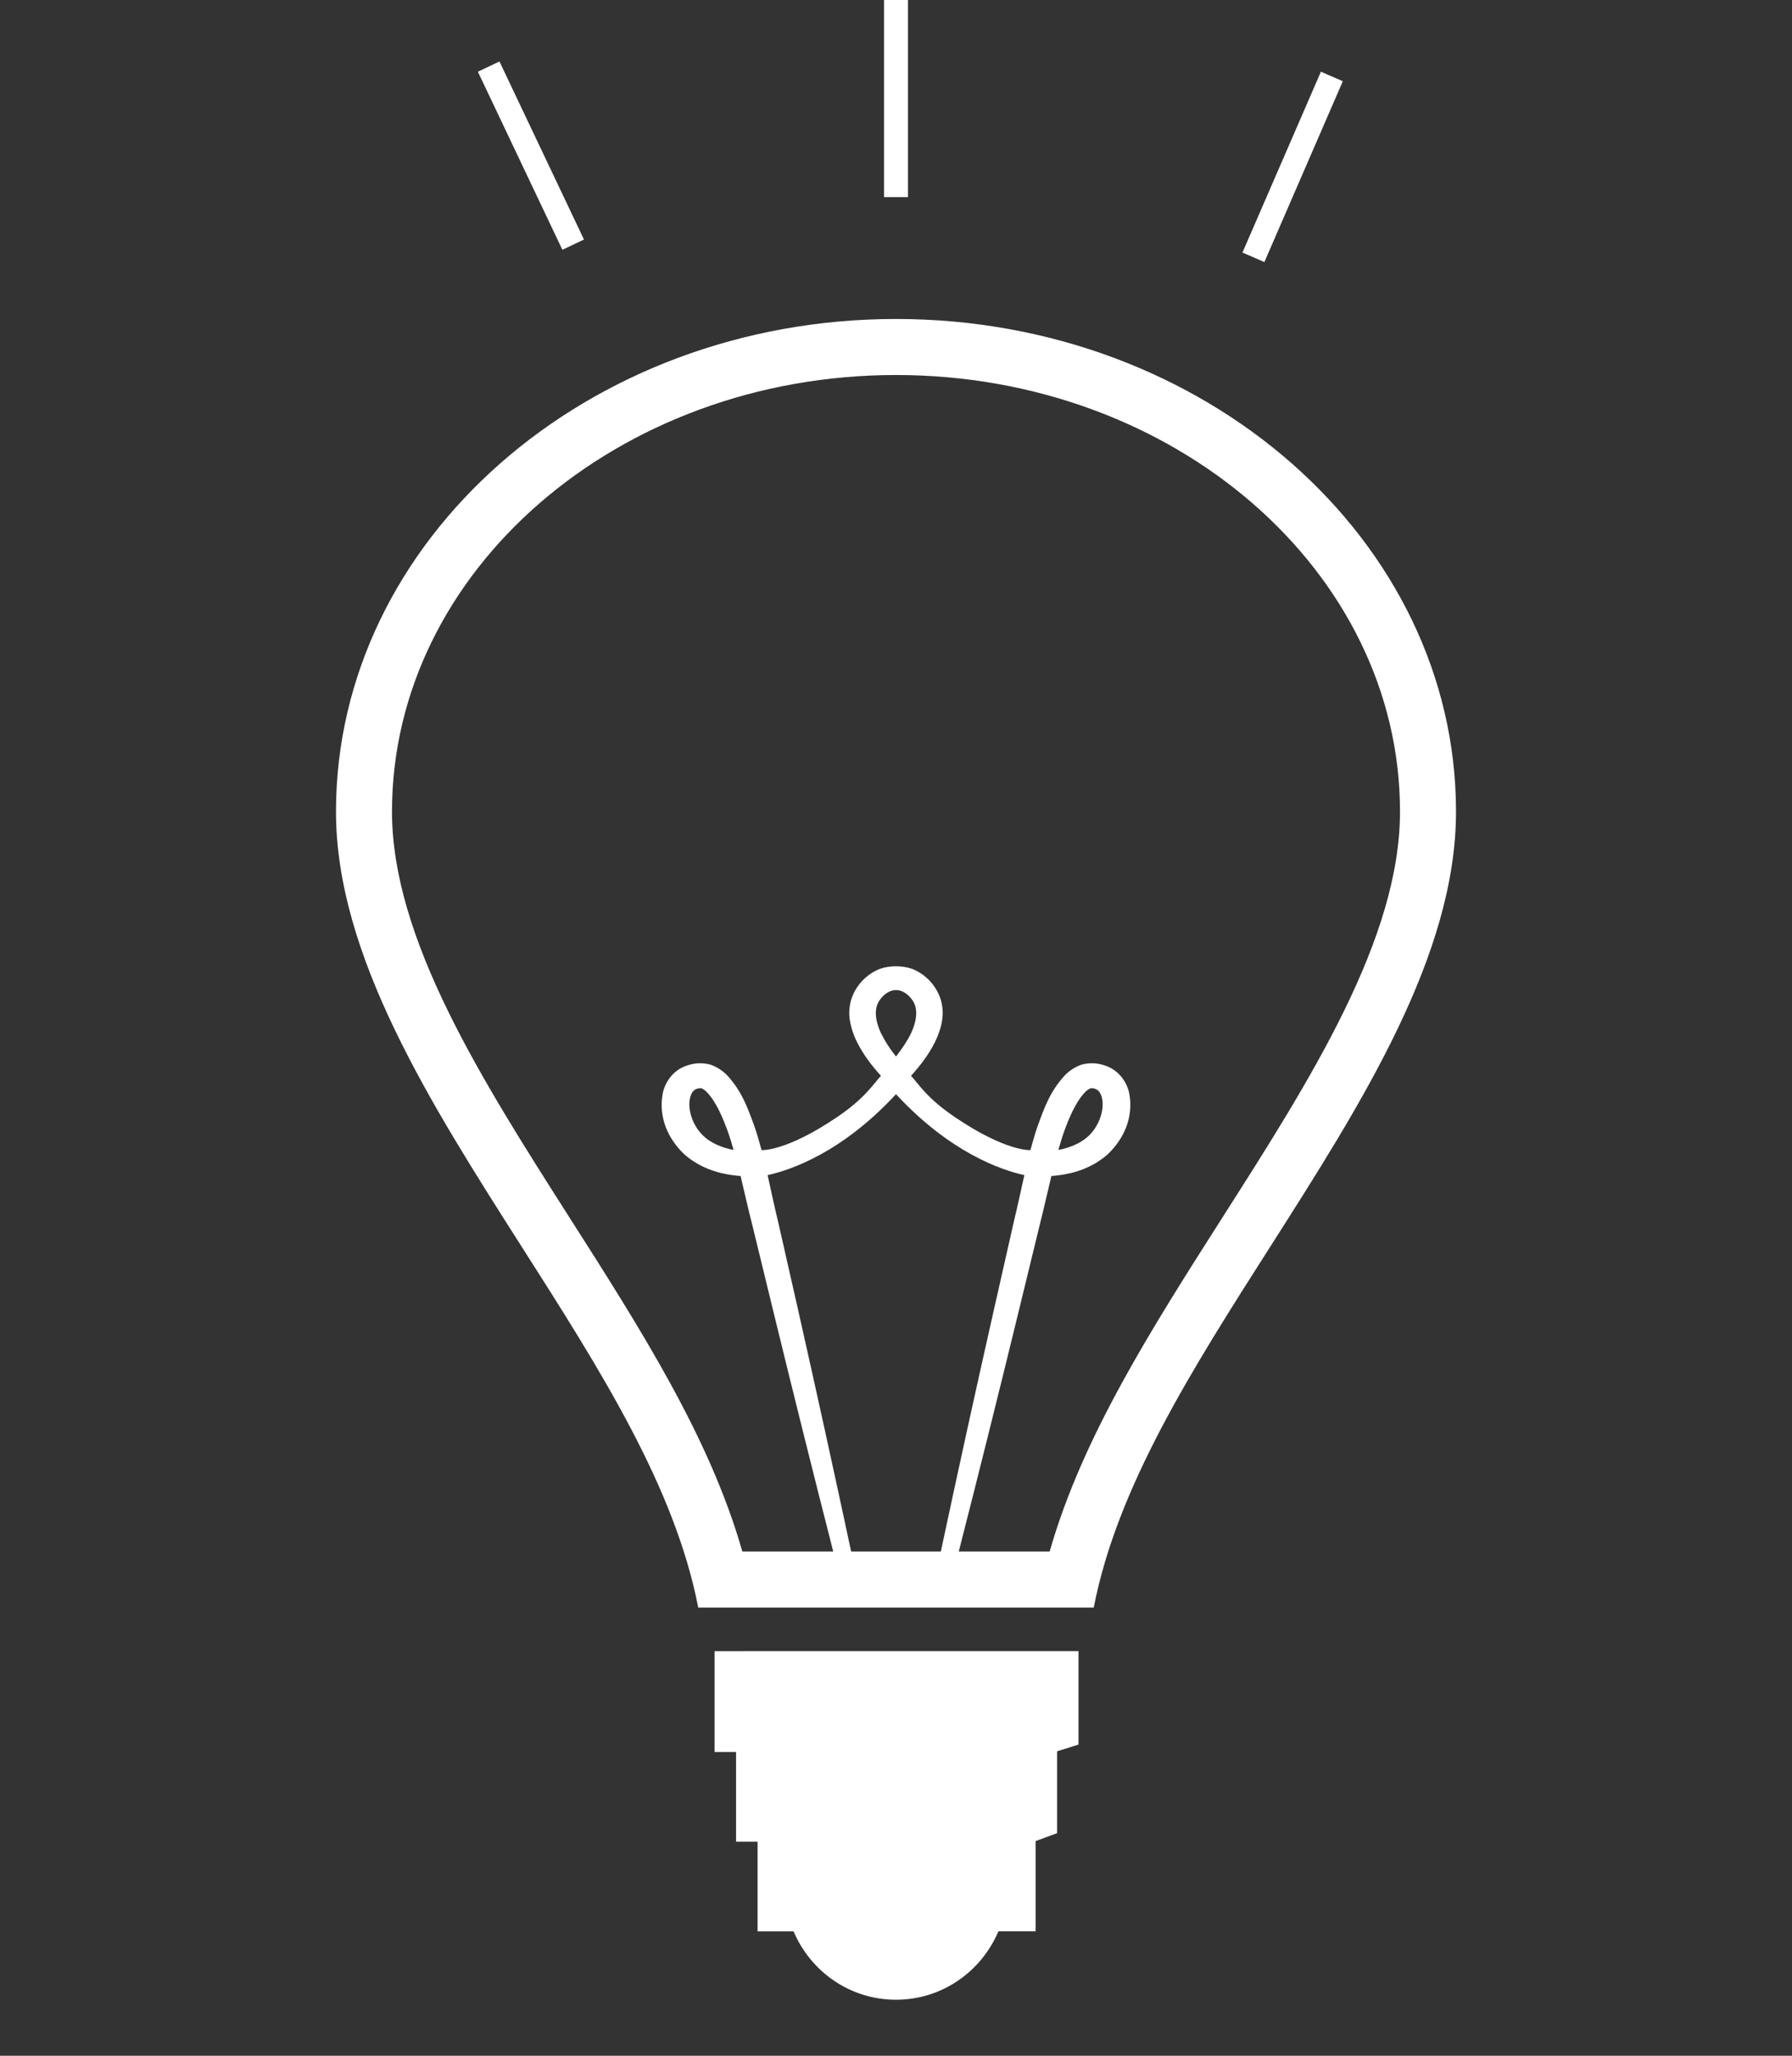
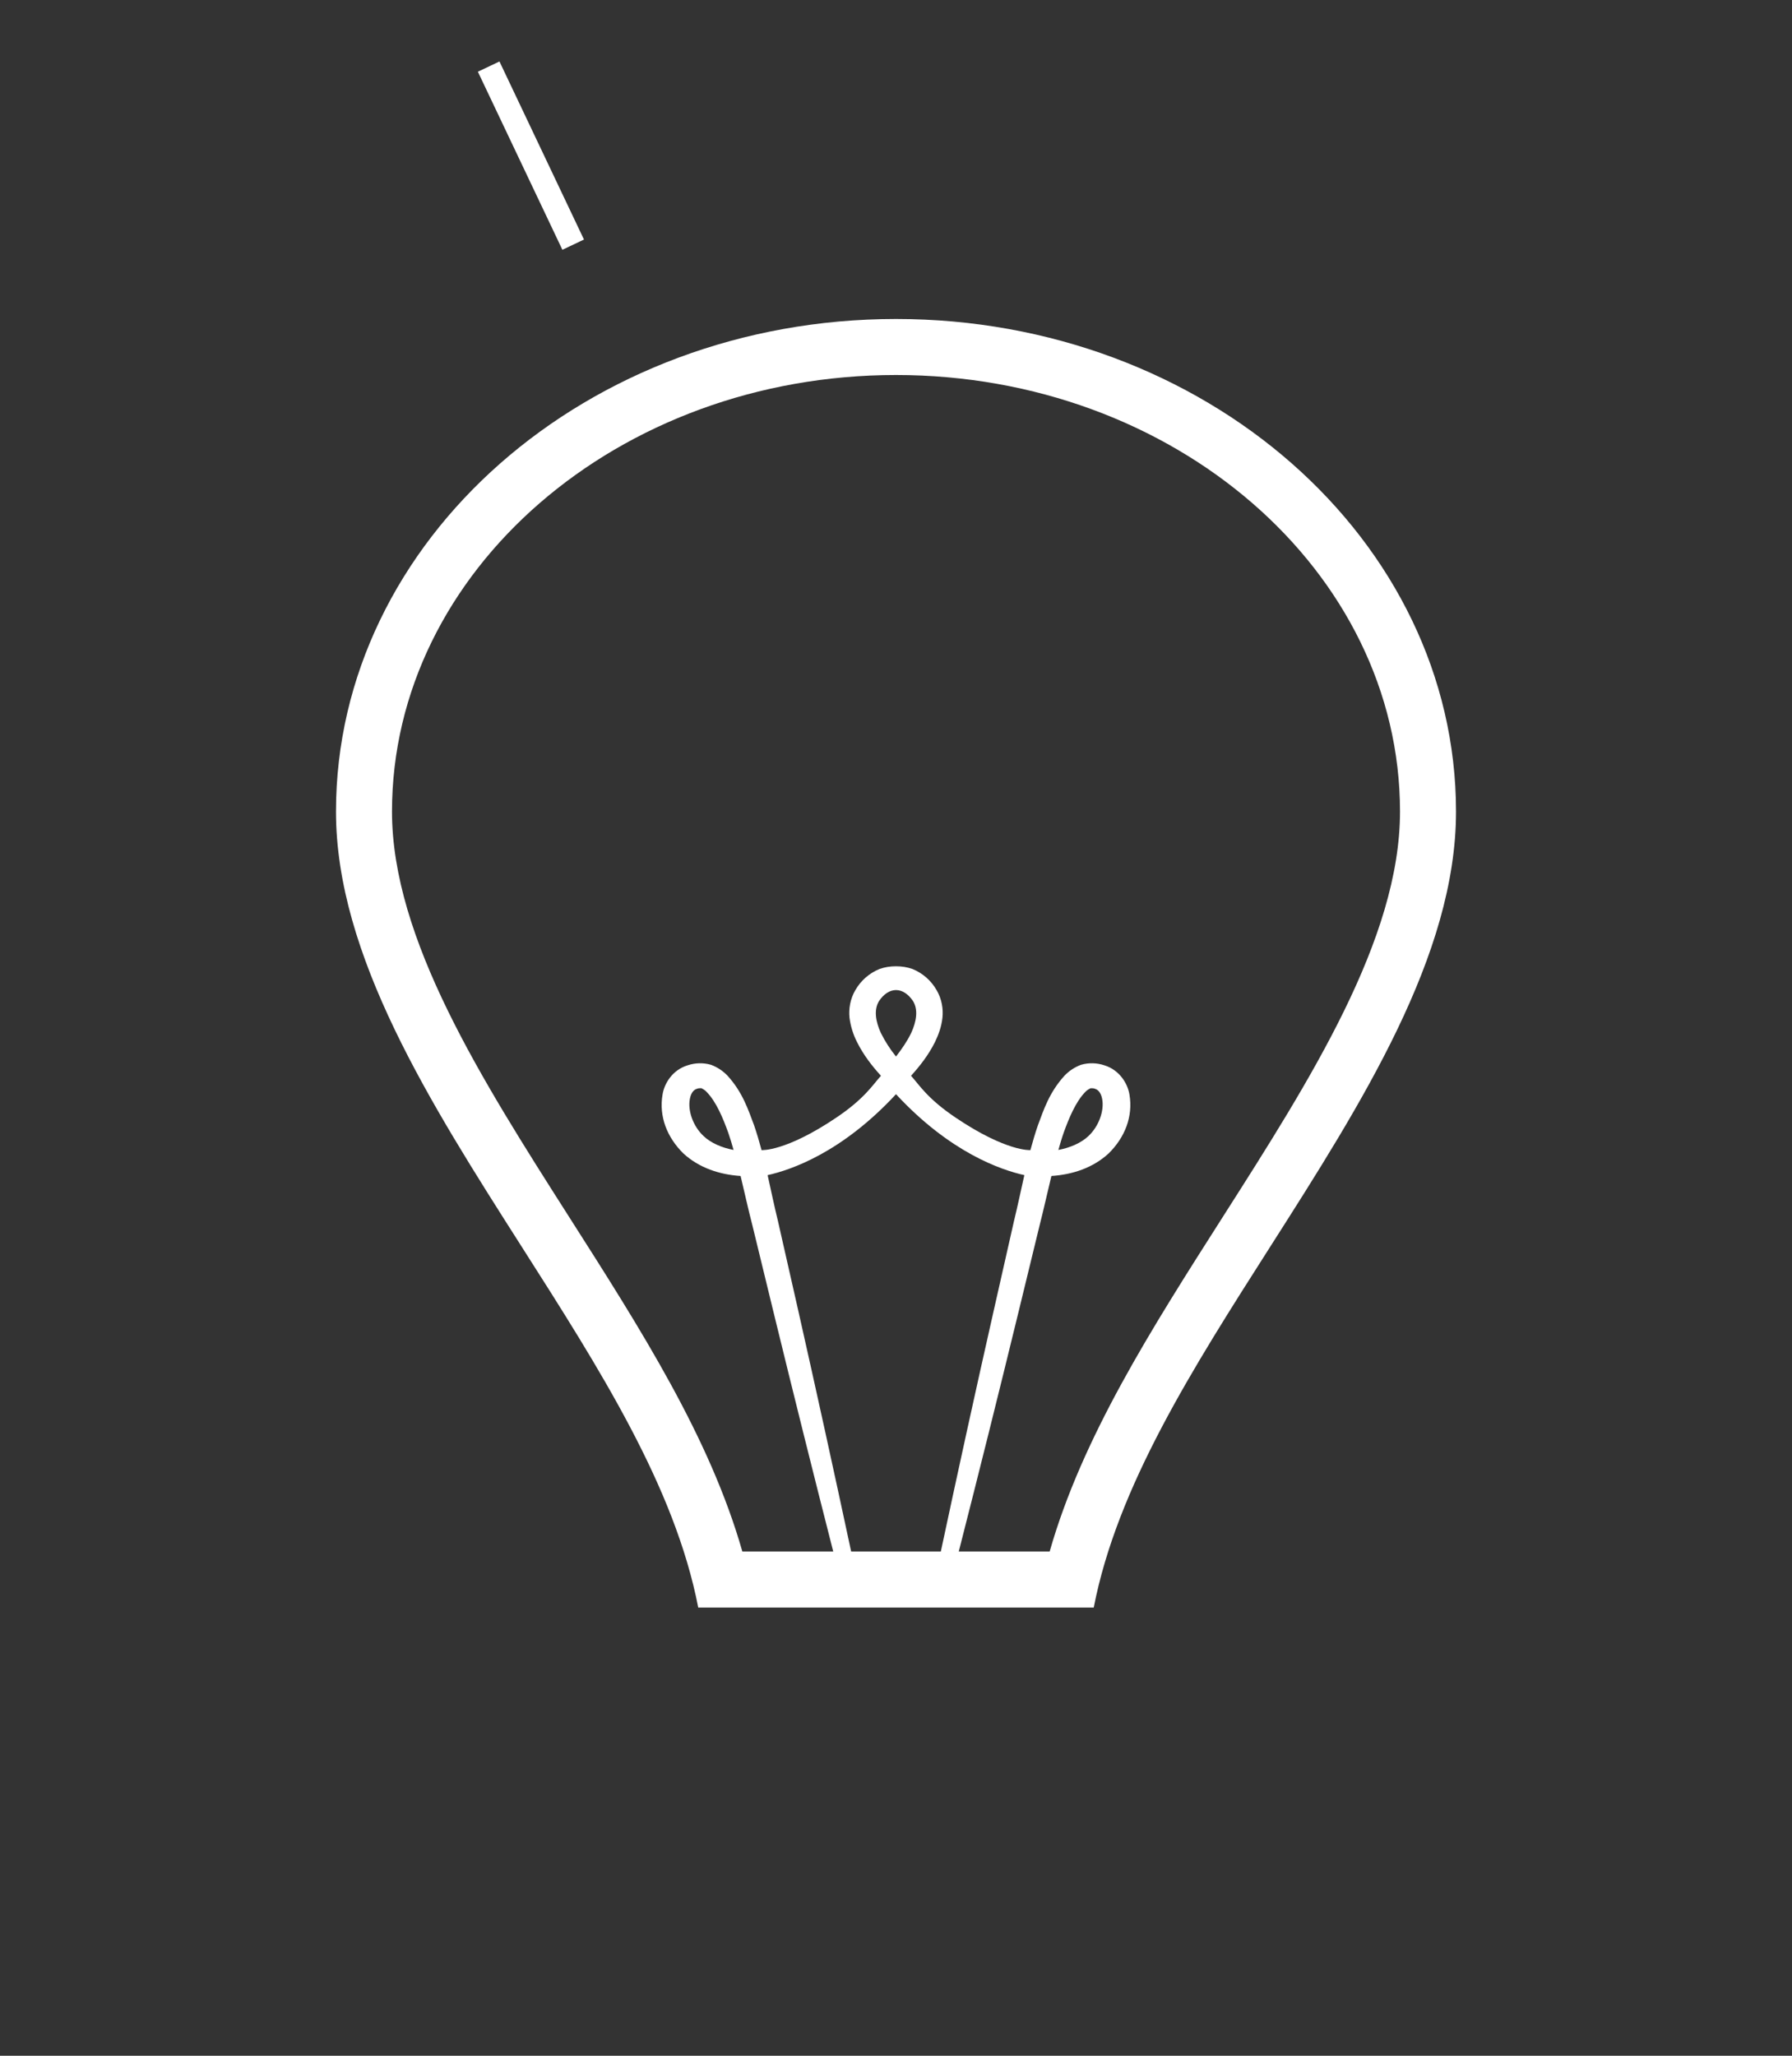
<svg xmlns="http://www.w3.org/2000/svg" width="75" height="86" viewBox="0 0 75 86" fill="none">
  <rect x="0" y="0" width="75" height="86" fill="#333333" stroke="none" />
  <path d="M37.5 13.344C24.578 13.344 14.062 22.589 14.062 33.952C14.062 39.964 18.009 46.154 21.822 52.135C25.106 57.283 28.243 62.197 29.223 67.25H45.776C46.758 62.196 49.891 57.282 53.175 52.135C56.989 46.154 60.938 39.964 60.938 33.952C60.938 22.589 50.422 13.344 37.5 13.344ZM37.5 45.774C39.764 48.218 41.897 48.944 42.872 49.16C42.725 49.81 42.593 50.445 42.44 51.071C42.151 52.351 41.87 53.598 41.597 54.795C40.836 58.161 40.096 61.532 39.376 64.907H35.623C34.901 61.533 34.161 58.162 33.402 54.795L32.557 51.071C32.404 50.445 32.271 49.81 32.127 49.16C33.103 48.944 35.236 48.218 37.5 45.774ZM36.868 43.216C36.645 42.732 36.564 42.237 36.793 41.873C36.986 41.584 37.24 41.418 37.501 41.418C37.763 41.418 38.014 41.584 38.209 41.873C38.438 42.237 38.358 42.731 38.134 43.216C37.969 43.558 37.743 43.884 37.5 44.199C37.255 43.895 37.043 43.565 36.868 43.216ZM51.2 50.873C48.173 55.618 45.295 60.129 43.931 64.906H40.127C40.971 61.604 41.796 58.297 42.603 54.986C42.892 53.79 43.197 52.551 43.507 51.274C43.681 50.594 43.834 49.893 44.004 49.196C44.89 49.136 45.737 48.86 46.398 48.254C47.075 47.587 47.428 46.715 47.27 45.785C47.198 45.34 46.864 44.763 46.22 44.566C45.905 44.46 45.565 44.452 45.245 44.544C44.979 44.642 44.739 44.801 44.544 45.008C43.919 45.702 43.692 46.394 43.437 47.081C43.317 47.427 43.219 47.772 43.125 48.113C43.125 48.113 42.129 48.19 39.998 46.756C38.815 45.961 38.474 45.385 38.13 45.004C38.501 44.593 38.856 44.142 39.131 43.594C39.278 43.289 39.401 42.957 39.443 42.584C39.485 42.212 39.416 41.79 39.203 41.427C38.975 41.024 38.618 40.71 38.189 40.536C37.976 40.46 37.738 40.423 37.5 40.423C37.262 40.423 37.022 40.459 36.811 40.536C36.382 40.71 36.024 41.024 35.795 41.427C35.582 41.791 35.514 42.212 35.555 42.584C35.602 42.936 35.708 43.278 35.869 43.594C36.143 44.142 36.498 44.594 36.87 45.004C36.526 45.385 36.183 45.961 34.999 46.756C32.869 48.191 31.873 48.113 31.873 48.113C31.781 47.766 31.678 47.422 31.563 47.081C31.304 46.394 31.081 45.702 30.456 45.008C30.261 44.801 30.021 44.642 29.755 44.544C29.435 44.452 29.095 44.46 28.78 44.566C28.132 44.763 27.8 45.34 27.73 45.785C27.57 46.715 27.925 47.587 28.602 48.254C29.265 48.86 30.11 49.136 30.996 49.196C31.164 49.895 31.316 50.594 31.493 51.274L32.397 54.986C33.205 58.297 34.03 61.604 34.873 64.906H31.069C29.707 60.133 26.828 55.623 23.793 50.868C20.161 45.169 16.406 39.277 16.406 33.952C16.406 23.881 25.868 15.688 37.5 15.688C49.131 15.688 58.594 23.881 58.594 33.952C58.594 39.28 54.836 45.173 51.2 50.873ZM44.296 48.106C44.365 47.866 44.435 47.622 44.517 47.388C44.739 46.77 45.021 46.099 45.406 45.697C45.497 45.594 45.591 45.553 45.639 45.526C45.639 45.531 45.754 45.512 45.826 45.548C45.956 45.581 46.081 45.716 46.129 45.975C46.222 46.476 45.984 47.122 45.554 47.526C45.252 47.813 44.785 48.015 44.296 48.106ZM30.702 48.106C30.212 48.015 29.746 47.813 29.446 47.525C29.013 47.121 28.778 46.475 28.872 45.973C28.919 45.713 29.043 45.58 29.174 45.547C29.248 45.512 29.361 45.529 29.361 45.525C29.407 45.552 29.503 45.594 29.59 45.696C29.977 46.099 30.258 46.769 30.48 47.387C30.562 47.622 30.634 47.866 30.702 48.106Z" fill="white" />
-   <path d="M31.078 69.075H29.906V73.293H30.806V77.045H31.706V80.796H33.213C33.922 82.47 35.563 83.656 37.5 83.656C39.436 83.656 41.075 82.47 41.787 80.793H43.342V77.019L43.473 76.971L44.241 76.689V73.264L44.317 73.24L45.138 72.982V69.073H31.078V69.075Z" fill="white" />
-   <line x1="37.5" y1="8.246" x2="37.5" y2="-0" stroke="white" />
-   <line x1="55.742" y1="3.199" x2="52.459" y2="10.764" stroke="white" />
  <line x1="20.452" y1="2.786" x2="23.989" y2="10.235" stroke="white" />
</svg>